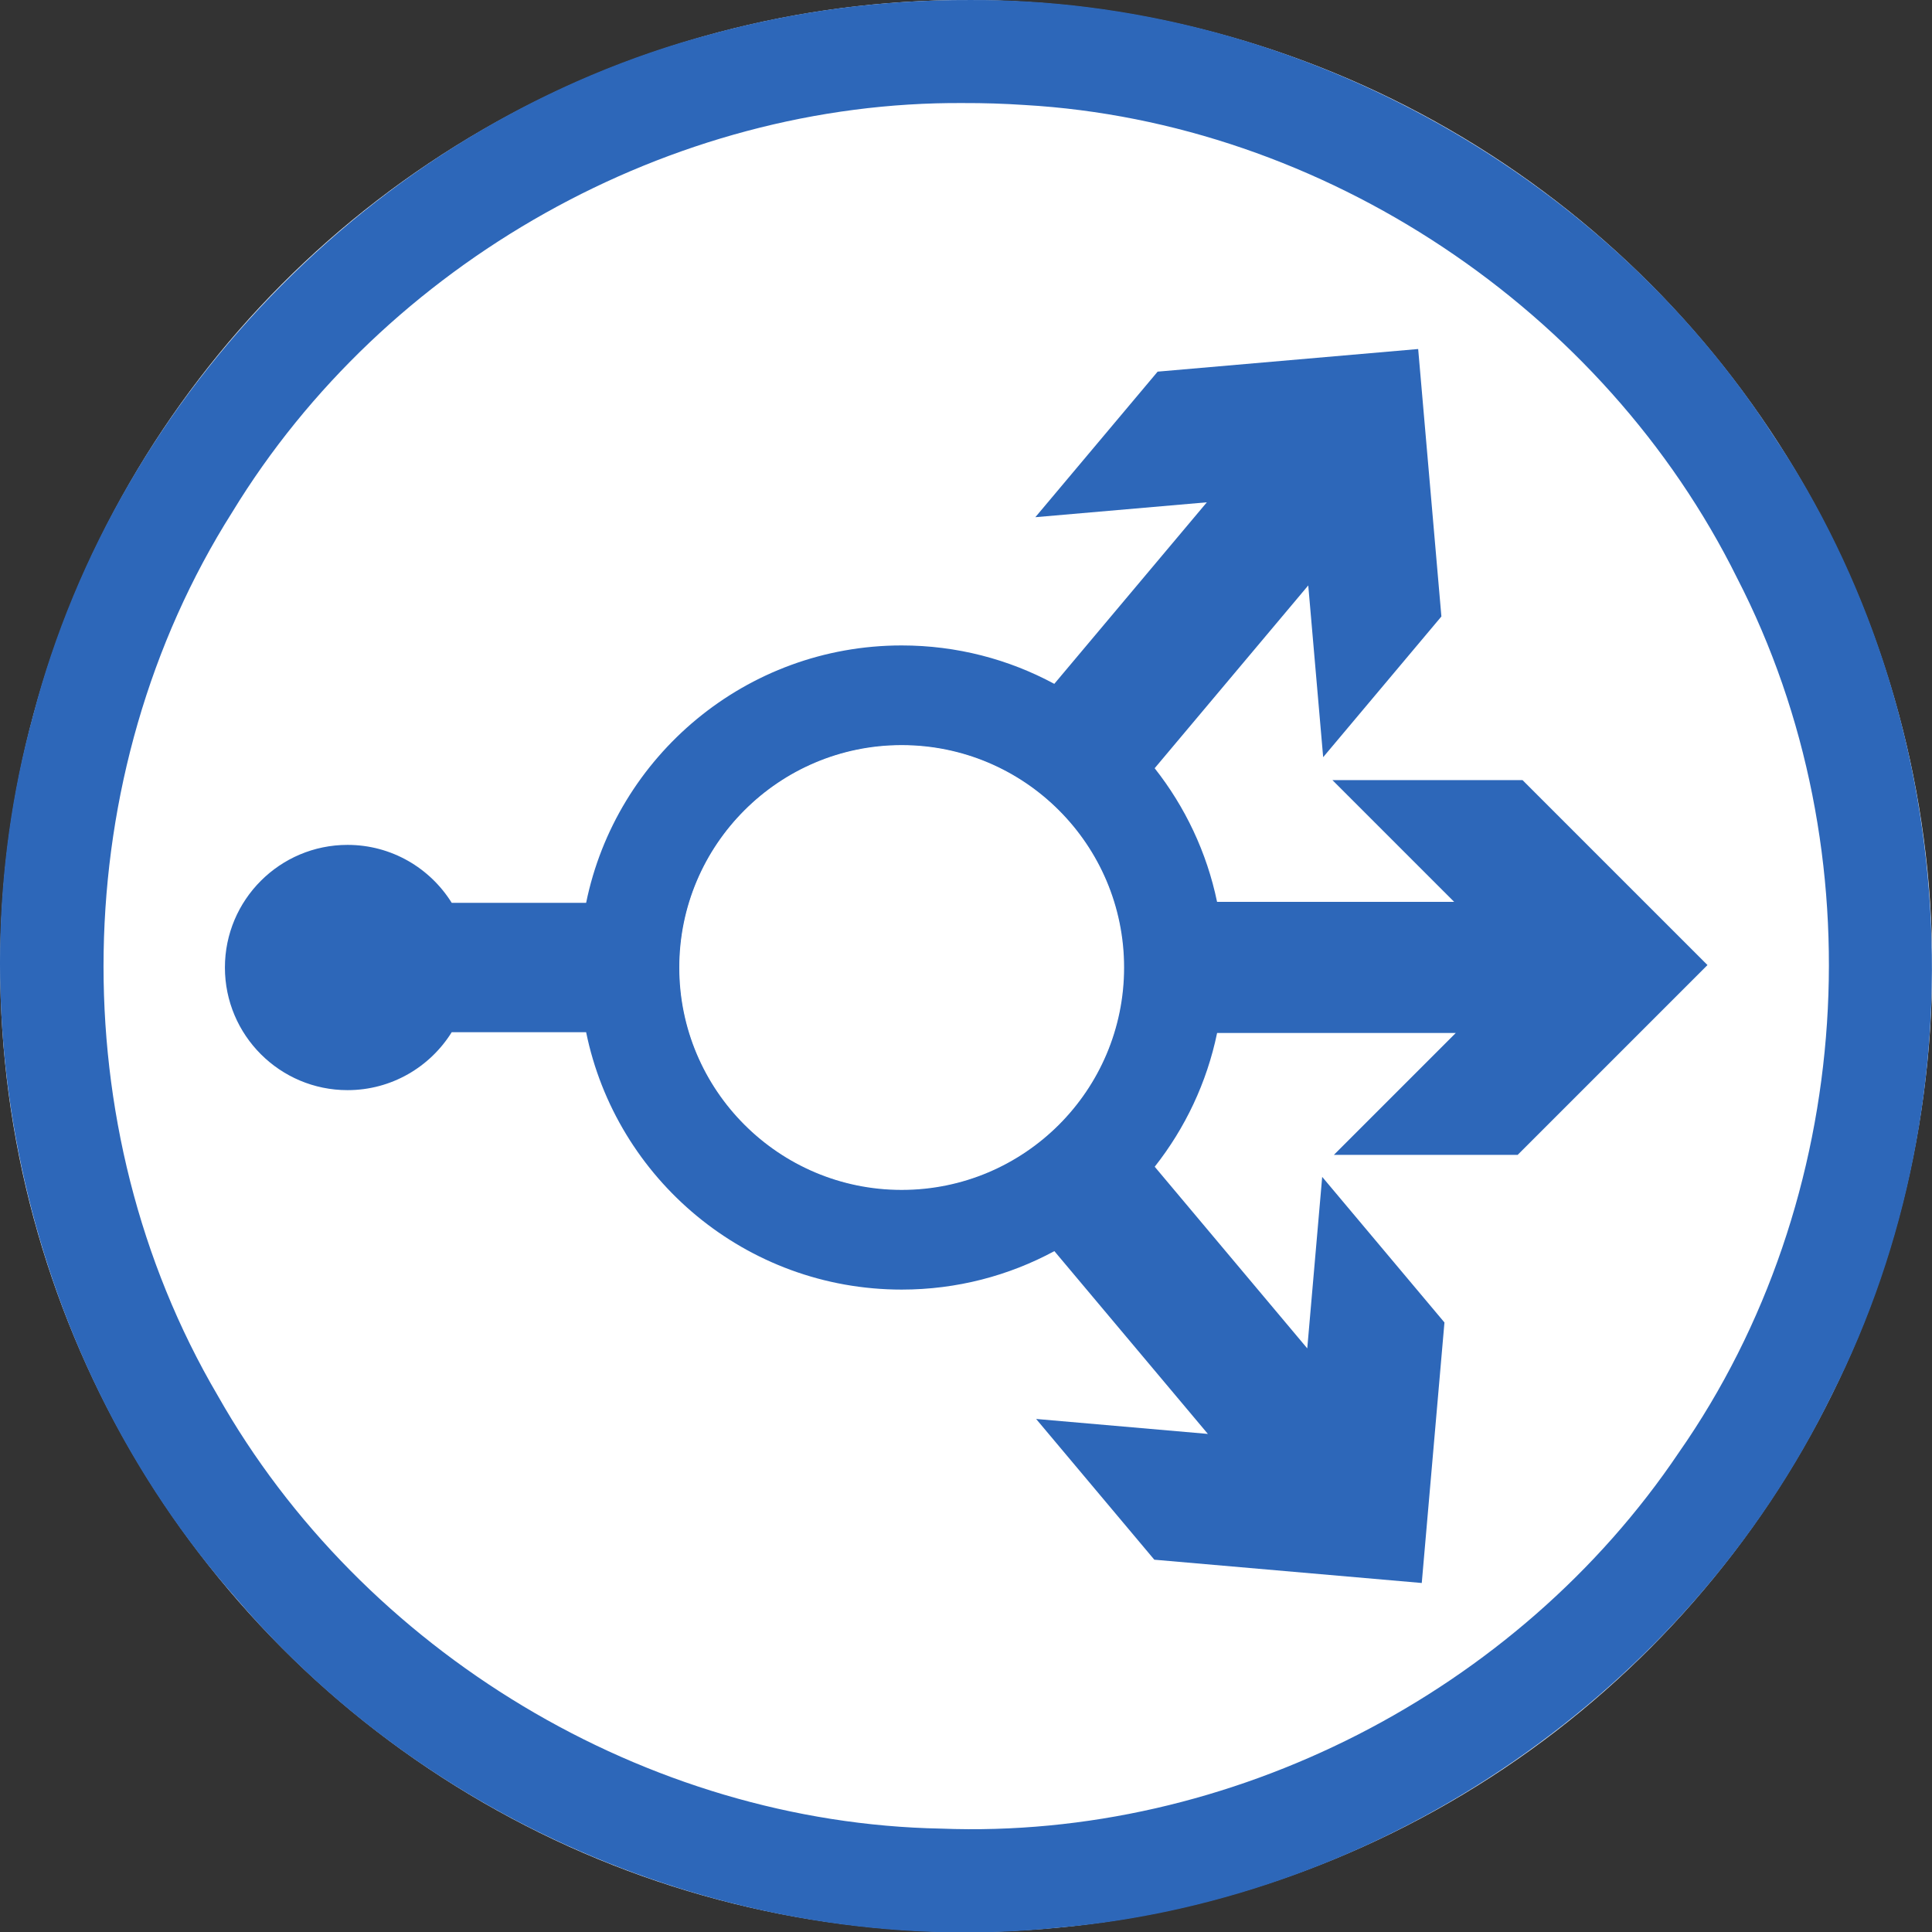
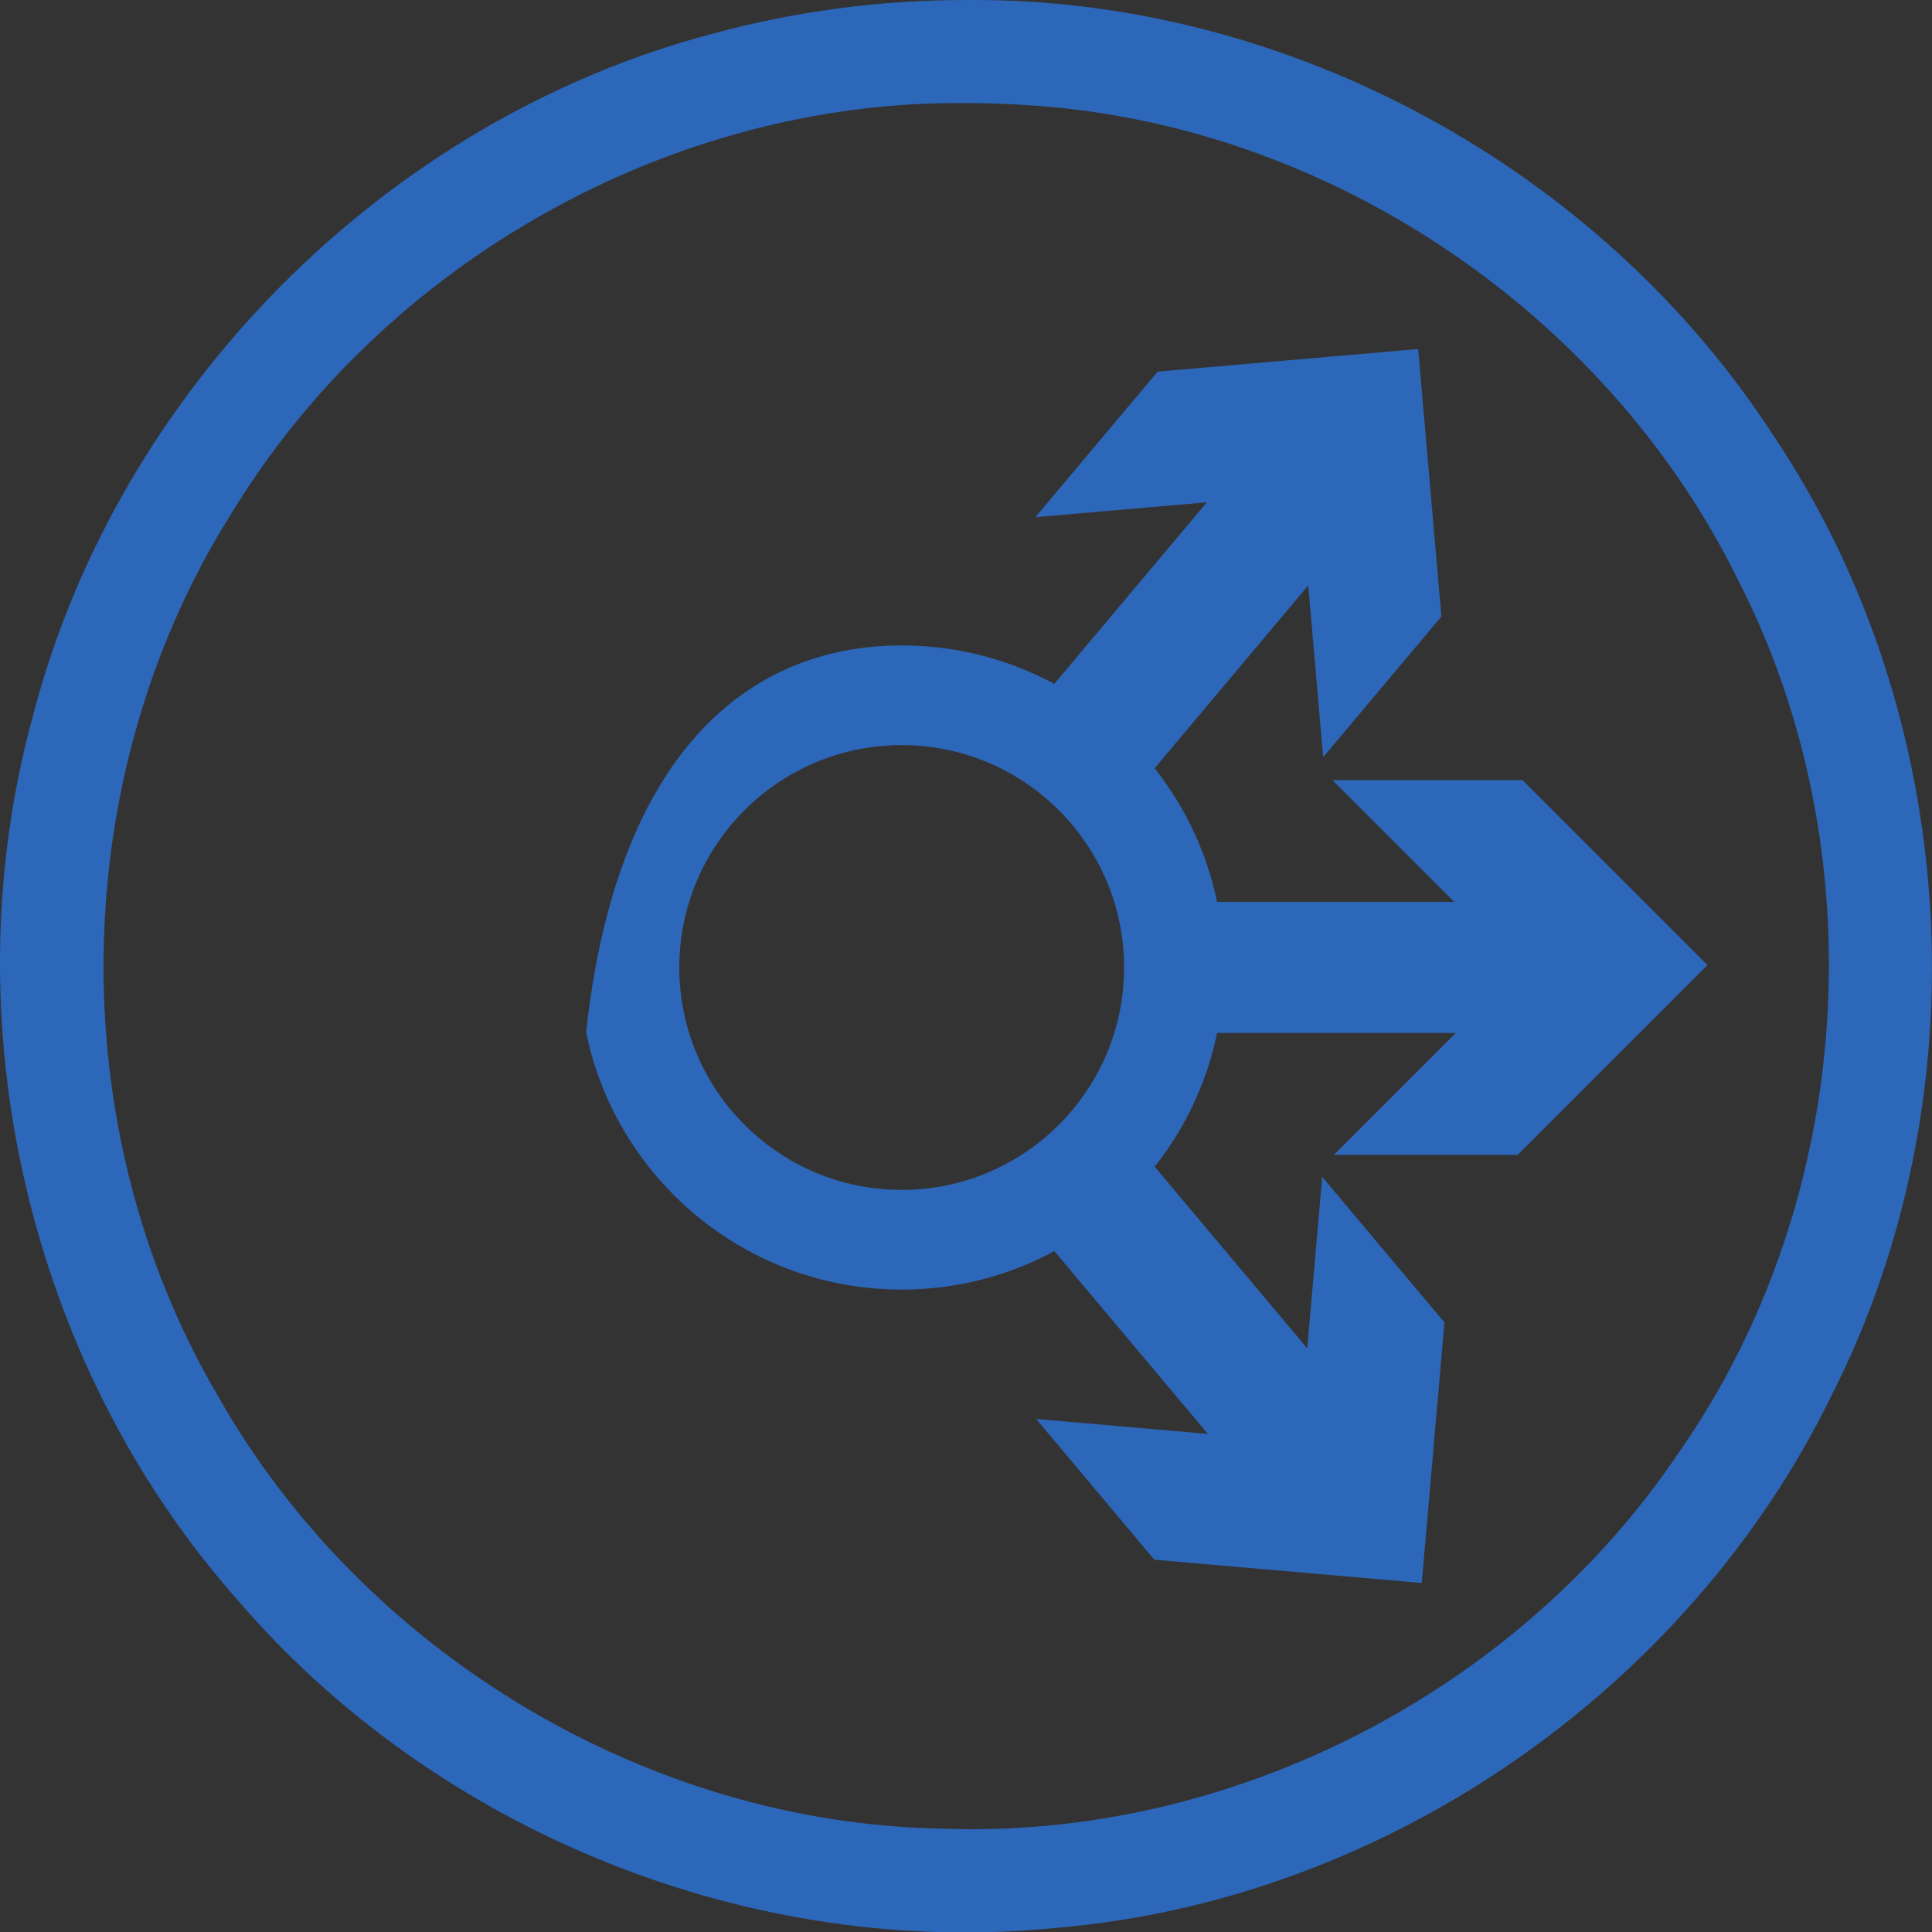
<svg xmlns="http://www.w3.org/2000/svg" id="svg2" style="clip-rule:evenodd;fill-rule:evenodd;stroke-linejoin:round;stroke-miterlimit:1.414" xml:space="preserve" version="1.1" viewBox="0 0 60 60" height="60" width="60">
  <rect x="0" y="0" width="60" height="60" fill="#333333" stroke="none" />
  <defs id="defs27" />
  <g transform="matrix(0.2,0,0,0.2,0.006,3.3238395e-4)" id="Background_circle">
    <g id="g5">
      <g id="g7">
        <g id="g9">
-           <circle id="circle11" style="fill:#ffffff" r="150" cy="150" cx="150" />
          <path id="path13" d="m 150.485,0.001 c 49.524,-0.308 97.99,26.139 124.885,67.66 29.149,43.417 32.669,102.355 9.029,148.98 -22.323,45.724 -69.265,78.28 -120.017,82.677 C 116.8,304.272 67.627,284.532 36.597,248.141 4.228,211.431 -7.877,158.346 5.079,111.186 18.201,60.592 59.782,18.759 110.292,5.321 c 13.074,-3.589 26.637,-5.368 40.193,-5.32 z m -0.919,16 C 104.08,15.683 59.676,40.731 36.035,79.522 10.238,120.258 9.338,175.087 33.754,216.66 c 22.507,39.838 66.538,66.428 112.351,67.284 44.867,1.744 89.515,-21.182 114.552,-58.394 27.386,-39.185 30.939,-93.314 9.052,-135.793 C 249.084,48.105 205.509,18.954 159.041,16.3 c -3.154,-0.209 -6.314,-0.31 -9.475,-0.299 z" style="fill:#2d67b9" />
        </g>
      </g>
      <g id="g15" transform="translate(-10.015,0.234)">
        <g id="g17">
-           <path id="path19" style="fill:#2d67b9" d="m 198.976,160.166 c -1.597,7.722 -4.976,14.794 -9.688,20.768 l 23.688,28.207 2.319,-26.632 18.984,22.607 -3.523,40.455 -41.53,-3.617 -18.352,-21.854 26.67,2.323 -23.837,-28.384 c -7.056,3.81 -15.131,5.973 -23.707,5.973 -24.163,0 -44.346,-17.172 -49.001,-39.967 l -20.871,0 c -3.363,5.4 -9.353,8.997 -16.176,8.997 -10.51,0 -19.042,-8.533 -19.042,-19.042 0,-10.509 8.532,-19.042 19.042,-19.042 6.823,0 12.813,3.597 16.176,8.997 l 20.871,0 C 105.654,117.16 125.837,99.988 150,99.988 c 8.571,0 16.641,2.16 23.695,5.966 l 23.689,-28.192 -26.632,2.312 18.99,-22.601 40.456,-3.513 3.606,41.531 -18.358,21.849 -2.316,-26.67 -23.85,28.385 c 4.711,5.969 8.091,13.036 9.691,20.752 l 36.818,0 -18.903,-18.903 29.52,0 28.715,28.715 -29.477,29.477 -28.538,0 18.93,-18.93 -37.06,0 z M 150,115.467 c 19.059,0 34.533,15.474 34.533,34.533 0,19.059 -15.474,34.533 -34.533,34.533 -19.059,0 -34.533,-15.474 -34.533,-34.533 0,-19.059 15.474,-34.533 34.533,-34.533 z" />
+           <path id="path19" style="fill:#2d67b9" d="m 198.976,160.166 c -1.597,7.722 -4.976,14.794 -9.688,20.768 l 23.688,28.207 2.319,-26.632 18.984,22.607 -3.523,40.455 -41.53,-3.617 -18.352,-21.854 26.67,2.323 -23.837,-28.384 c -7.056,3.81 -15.131,5.973 -23.707,5.973 -24.163,0 -44.346,-17.172 -49.001,-39.967 l -20.871,0 l 20.871,0 C 105.654,117.16 125.837,99.988 150,99.988 c 8.571,0 16.641,2.16 23.695,5.966 l 23.689,-28.192 -26.632,2.312 18.99,-22.601 40.456,-3.513 3.606,41.531 -18.358,21.849 -2.316,-26.67 -23.85,28.385 c 4.711,5.969 8.091,13.036 9.691,20.752 l 36.818,0 -18.903,-18.903 29.52,0 28.715,28.715 -29.477,29.477 -28.538,0 18.93,-18.93 -37.06,0 z M 150,115.467 c 19.059,0 34.533,15.474 34.533,34.533 0,19.059 -15.474,34.533 -34.533,34.533 -19.059,0 -34.533,-15.474 -34.533,-34.533 0,-19.059 15.474,-34.533 34.533,-34.533 z" />
          <g id="g21" transform="matrix(1.223,0,0,1.223,-33.458,-33.458)">
-             <circle id="circle23" style="fill:#ffffff" r="28.177" cy="150" cx="150" />
-           </g>
+             </g>
        </g>
      </g>
    </g>
  </g>
</svg>